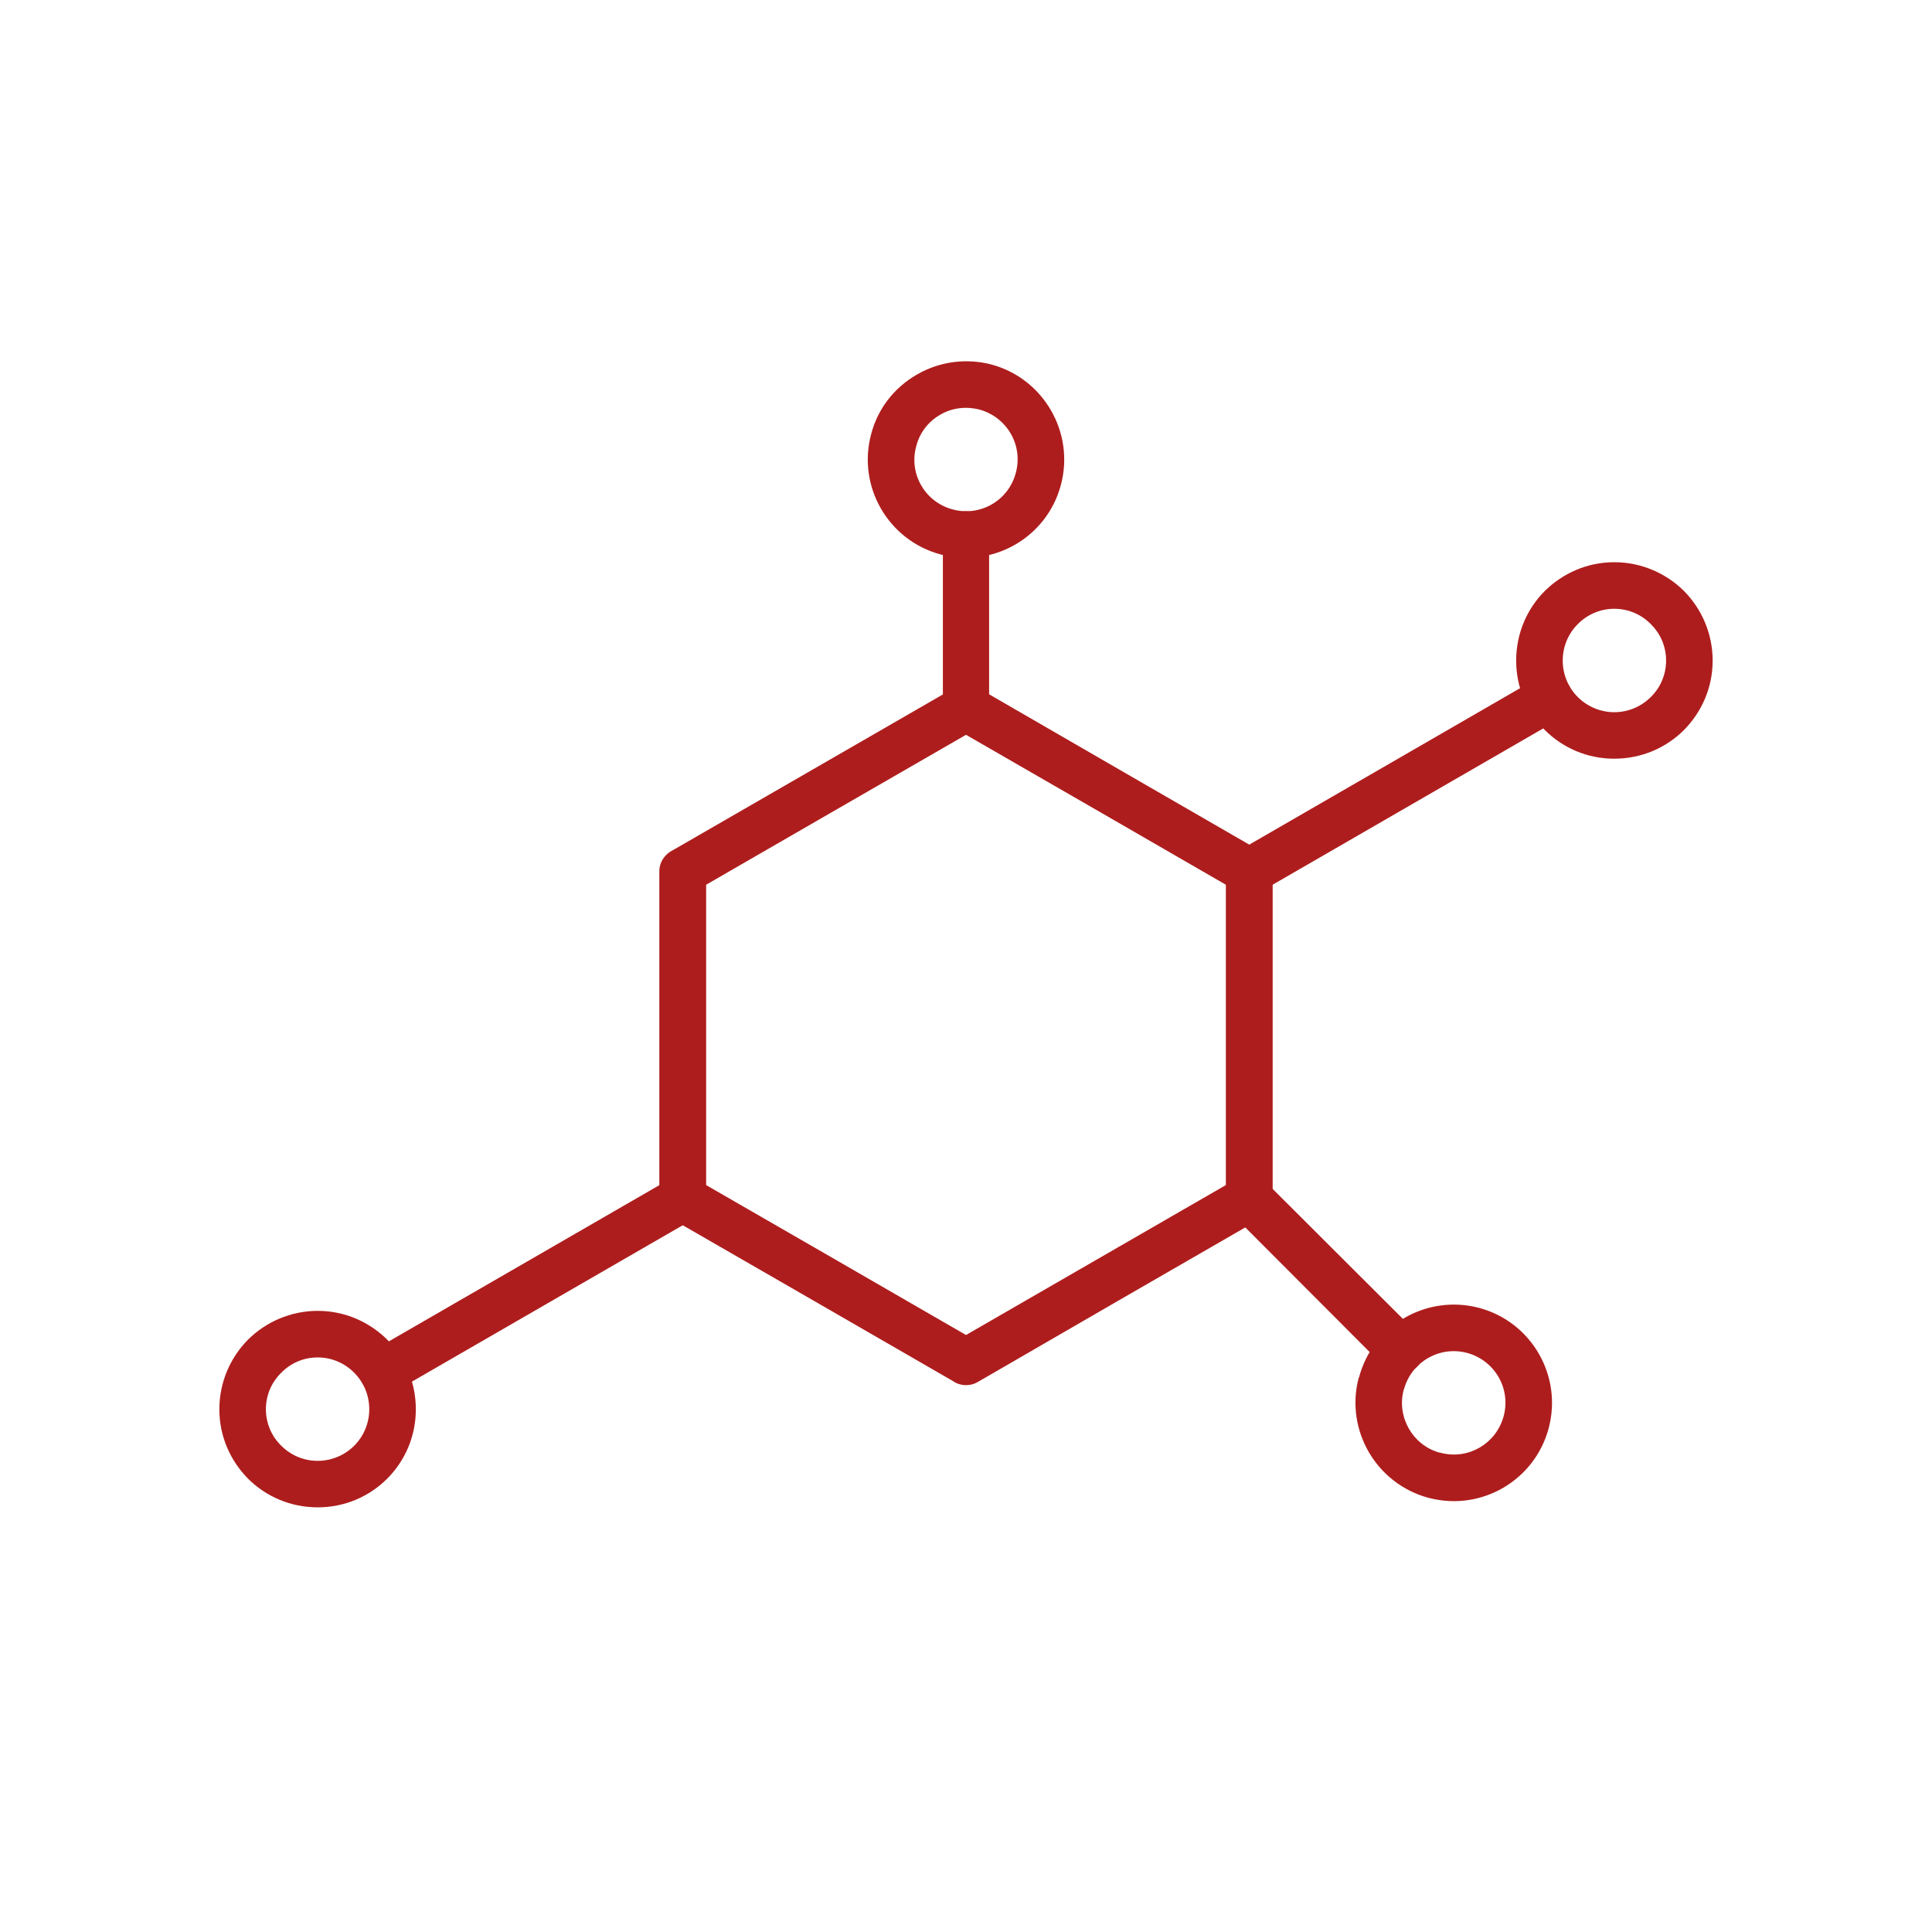
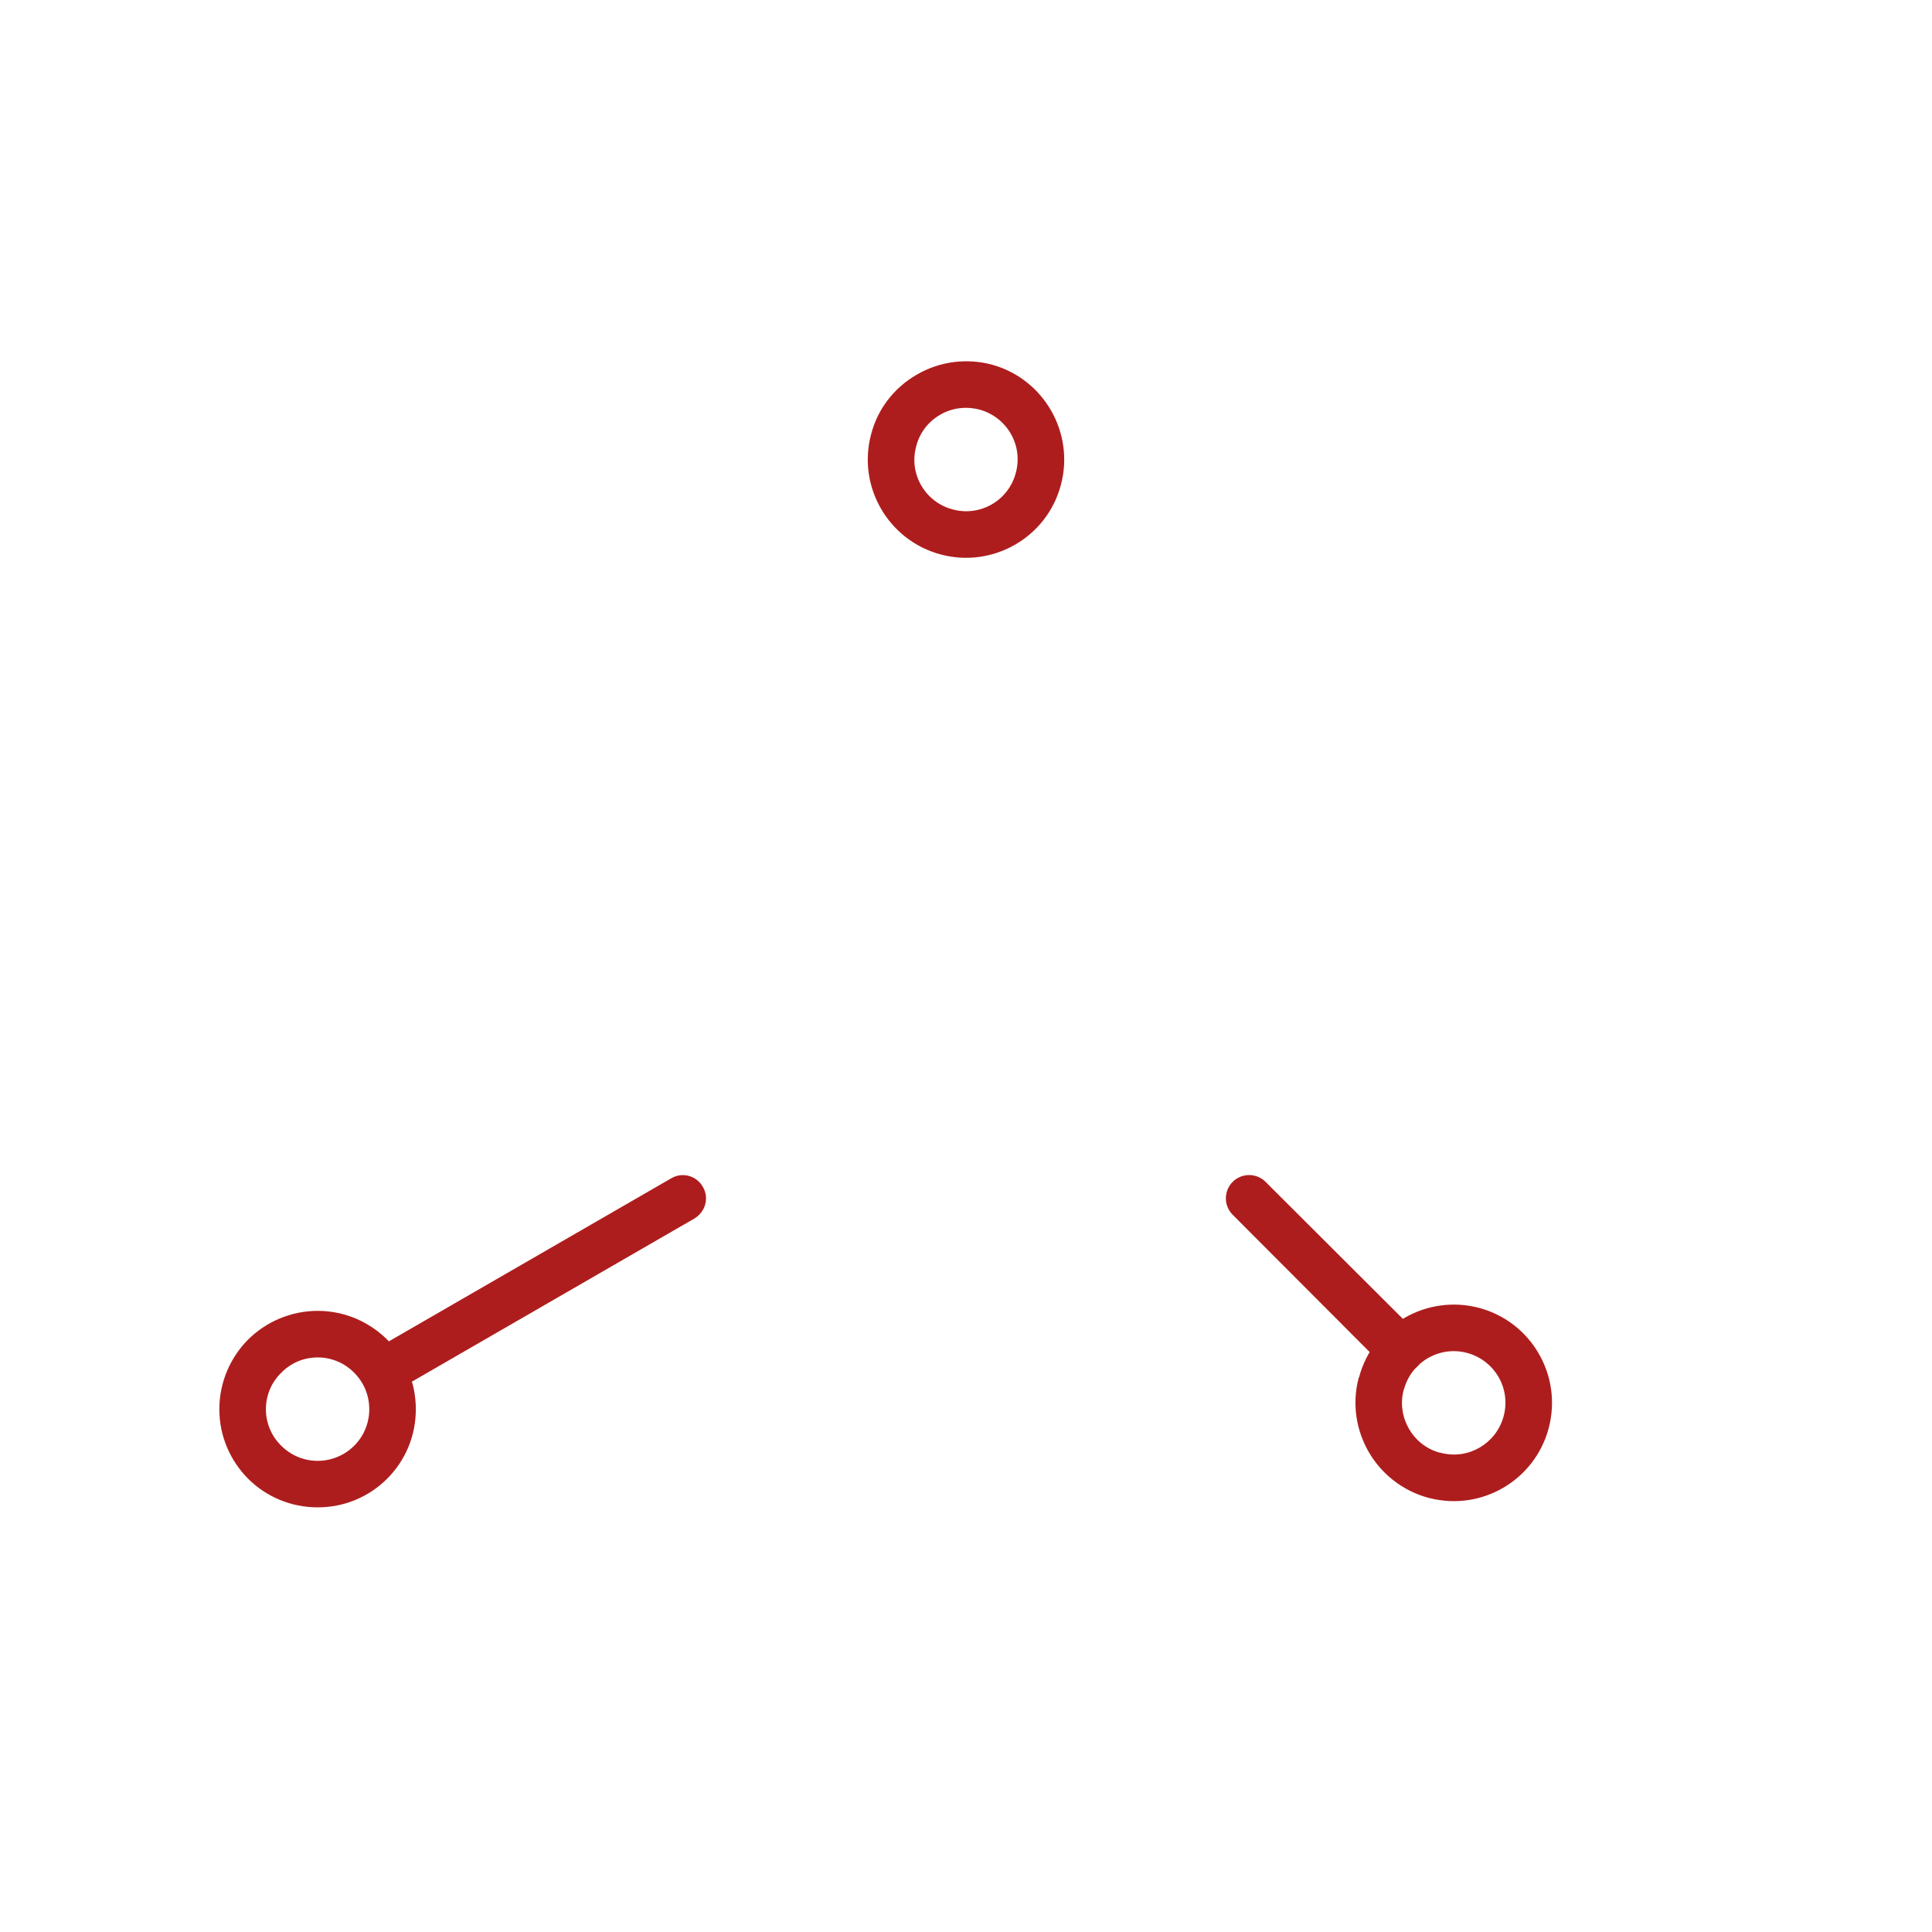
<svg xmlns="http://www.w3.org/2000/svg" version="1.0" preserveAspectRatio="xMidYMid meet" height="40" viewBox="0 0 30 30" zoomAndPan="magnify" width="40">
  <defs>
    <clipPath id="963a43f6c9">
      <path clip-rule="nonzero" d="M 23 8 L 26.613 8 L 26.613 12 L 23 12 Z M 23 8" />
    </clipPath>
    <clipPath id="8089a04367">
      <path clip-rule="nonzero" d="M 21 20 L 25 20 L 25 23.703 L 21 23.703 Z M 21 20" />
    </clipPath>
    <clipPath id="95906416c6">
      <path clip-rule="nonzero" d="M 13 5.559 L 17 5.559 L 17 9 L 13 9 Z M 13 5.559" />
    </clipPath>
    <clipPath id="afd61d86ac">
      <path clip-rule="nonzero" d="M 3.387 20 L 7 20 L 7 23.703 L 3.387 23.703 Z M 3.387 20" />
    </clipPath>
  </defs>
-   <path fill-rule="nonzero" fill-opacity="1" d="M 15.203 10.691 C 16.66 11.535 18.117 12.375 19.578 13.219 L 19.578 13.215 C 19.695 13.285 19.758 13.406 19.762 13.531 L 19.762 18.609 C 19.762 18.754 19.672 18.883 19.547 18.938 C 18.09 19.777 16.637 20.617 15.18 21.461 C 15.059 21.531 14.906 21.523 14.797 21.445 C 13.34 20.605 11.883 19.762 10.422 18.922 C 10.305 18.855 10.238 18.734 10.238 18.609 L 10.238 13.531 C 10.238 13.383 10.328 13.258 10.453 13.199 C 11.91 12.359 13.363 11.52 14.82 10.68 L 14.82 10.676 C 14.941 10.605 15.094 10.617 15.203 10.691 Z M 15 11.41 C 13.652 12.188 12.309 12.961 10.965 13.738 L 10.965 18.402 C 12.309 19.176 13.656 19.953 15 20.73 C 16.348 19.953 17.691 19.176 19.035 18.402 L 19.035 13.738 C 17.691 12.961 16.344 12.184 15 11.41 Z M 15 11.41" fill="#ae1d1d" />
-   <path fill-rule="nonzero" fill-opacity="1" d="M 19.219 13.219 C 19.047 13.316 18.984 13.539 19.086 13.711 C 19.184 13.883 19.406 13.941 19.578 13.844 L 24.238 11.152 C 24.41 11.051 24.473 10.832 24.371 10.66 C 24.273 10.488 24.051 10.426 23.879 10.527 Z M 19.219 13.219" fill="#ae1d1d" />
  <g clip-path="url(#963a43f6c9)">
-     <path fill-rule="nonzero" fill-opacity="1" d="M 25.066 8.73 C 25.488 8.73 25.871 8.902 26.148 9.176 C 26.422 9.453 26.594 9.836 26.594 10.258 C 26.594 10.68 26.422 11.059 26.148 11.336 C 25.871 11.613 25.488 11.781 25.066 11.781 C 24.645 11.781 24.266 11.613 23.988 11.336 C 23.711 11.059 23.543 10.68 23.543 10.258 C 23.543 9.836 23.711 9.453 23.988 9.176 C 24.266 8.902 24.645 8.73 25.066 8.73 Z M 25.633 9.691 C 25.488 9.543 25.289 9.453 25.066 9.453 C 24.848 9.453 24.645 9.543 24.5 9.691 C 24.355 9.836 24.266 10.035 24.266 10.258 C 24.266 10.477 24.355 10.68 24.5 10.824 C 24.645 10.969 24.848 11.059 25.066 11.059 C 25.289 11.059 25.488 10.969 25.633 10.824 C 25.781 10.68 25.871 10.477 25.871 10.258 C 25.871 10.035 25.781 9.836 25.633 9.691 Z M 25.633 9.691" fill="#ae1d1d" />
-   </g>
+     </g>
  <path fill-rule="nonzero" fill-opacity="1" d="M 19.652 18.352 C 19.512 18.211 19.281 18.211 19.141 18.352 C 19 18.492 19 18.723 19.141 18.863 L 21.492 21.219 C 21.637 21.359 21.863 21.359 22.008 21.219 C 22.148 21.074 22.148 20.848 22.008 20.703 Z M 19.652 18.352" fill="#ae1d1d" />
  <g clip-path="url(#8089a04367)">
    <path fill-rule="nonzero" fill-opacity="1" d="M 22.383 22.562 C 22.805 22.668 23.234 22.414 23.348 21.992 C 23.465 21.562 23.211 21.125 22.781 21.008 C 22.359 20.895 21.926 21.141 21.805 21.559 C 21.801 21.57 21.797 21.582 21.793 21.594 C 21.742 21.801 21.777 22.012 21.879 22.188 C 21.977 22.359 22.141 22.496 22.348 22.555 C 22.359 22.555 22.371 22.559 22.383 22.562 Z M 22.199 23.262 C 22.191 23.262 22.184 23.262 22.18 23.258 C 21.773 23.148 21.449 22.883 21.254 22.547 C 21.062 22.215 20.992 21.809 21.094 21.41 C 21.094 21.402 21.098 21.395 21.098 21.391 L 21.102 21.391 C 21.316 20.574 22.156 20.094 22.969 20.309 C 23.781 20.527 24.266 21.363 24.047 22.18 C 23.832 22.984 23.008 23.469 22.199 23.262 Z M 22.199 23.262" fill="#ae1d1d" />
  </g>
-   <path fill-rule="nonzero" fill-opacity="1" d="M 14.641 10.992 C 14.641 11.191 14.801 11.352 15 11.352 C 15.199 11.352 15.359 11.191 15.359 10.992 L 15.359 8.301 C 15.359 8.102 15.199 7.938 15 7.938 C 14.801 7.938 14.641 8.102 14.641 8.301 Z M 14.641 10.992" fill="#ae1d1d" />
  <g clip-path="url(#95906416c6)">
    <path fill-rule="nonzero" fill-opacity="1" d="M 15.207 6.359 C 15.008 6.309 14.789 6.328 14.598 6.441 C 14.406 6.551 14.277 6.73 14.227 6.93 C 14.109 7.355 14.363 7.797 14.793 7.91 C 15.219 8.027 15.66 7.773 15.773 7.344 C 15.891 6.914 15.637 6.477 15.207 6.359 Z M 15.395 5.66 C 16.207 5.879 16.691 6.719 16.473 7.531 C 16.258 8.344 15.418 8.828 14.605 8.609 C 13.793 8.391 13.309 7.555 13.527 6.742 C 13.625 6.363 13.871 6.027 14.238 5.816 C 14.602 5.605 15.02 5.562 15.395 5.66 Z M 15.395 5.66" fill="#ae1d1d" />
  </g>
-   <path fill-rule="nonzero" fill-opacity="1" d="M 10.781 18.922 C 10.953 18.82 11.016 18.602 10.914 18.43 C 10.816 18.254 10.594 18.195 10.422 18.297 L 5.762 20.988 C 5.59 21.086 5.527 21.305 5.629 21.48 C 5.727 21.652 5.949 21.711 6.121 21.613 Z M 10.781 18.922" fill="#ae1d1d" />
+   <path fill-rule="nonzero" fill-opacity="1" d="M 10.781 18.922 C 10.953 18.82 11.016 18.602 10.914 18.43 C 10.816 18.254 10.594 18.195 10.422 18.297 L 5.762 20.988 C 5.727 21.652 5.949 21.711 6.121 21.613 Z M 10.781 18.922" fill="#ae1d1d" />
  <g clip-path="url(#afd61d86ac)">
    <path fill-rule="nonzero" fill-opacity="1" d="M 4.934 23.406 C 4.512 23.406 4.129 23.238 3.852 22.961 C 3.578 22.684 3.406 22.305 3.406 21.883 C 3.406 21.461 3.578 21.078 3.852 20.801 C 4.129 20.527 4.512 20.355 4.934 20.355 C 5.355 20.355 5.734 20.527 6.012 20.801 C 6.289 21.078 6.457 21.461 6.457 21.883 C 6.457 22.305 6.289 22.684 6.012 22.961 C 5.734 23.238 5.355 23.406 4.934 23.406 Z M 4.367 22.449 C 4.512 22.594 4.711 22.684 4.934 22.684 C 5.152 22.684 5.355 22.594 5.5 22.449 C 5.645 22.305 5.734 22.102 5.734 21.883 C 5.734 21.66 5.645 21.461 5.5 21.316 C 5.355 21.168 5.152 21.078 4.934 21.078 C 4.711 21.078 4.512 21.168 4.367 21.316 C 4.219 21.461 4.129 21.66 4.129 21.883 C 4.129 22.102 4.219 22.305 4.367 22.449 Z M 4.367 22.449" fill="#ae1d1d" />
  </g>
</svg>